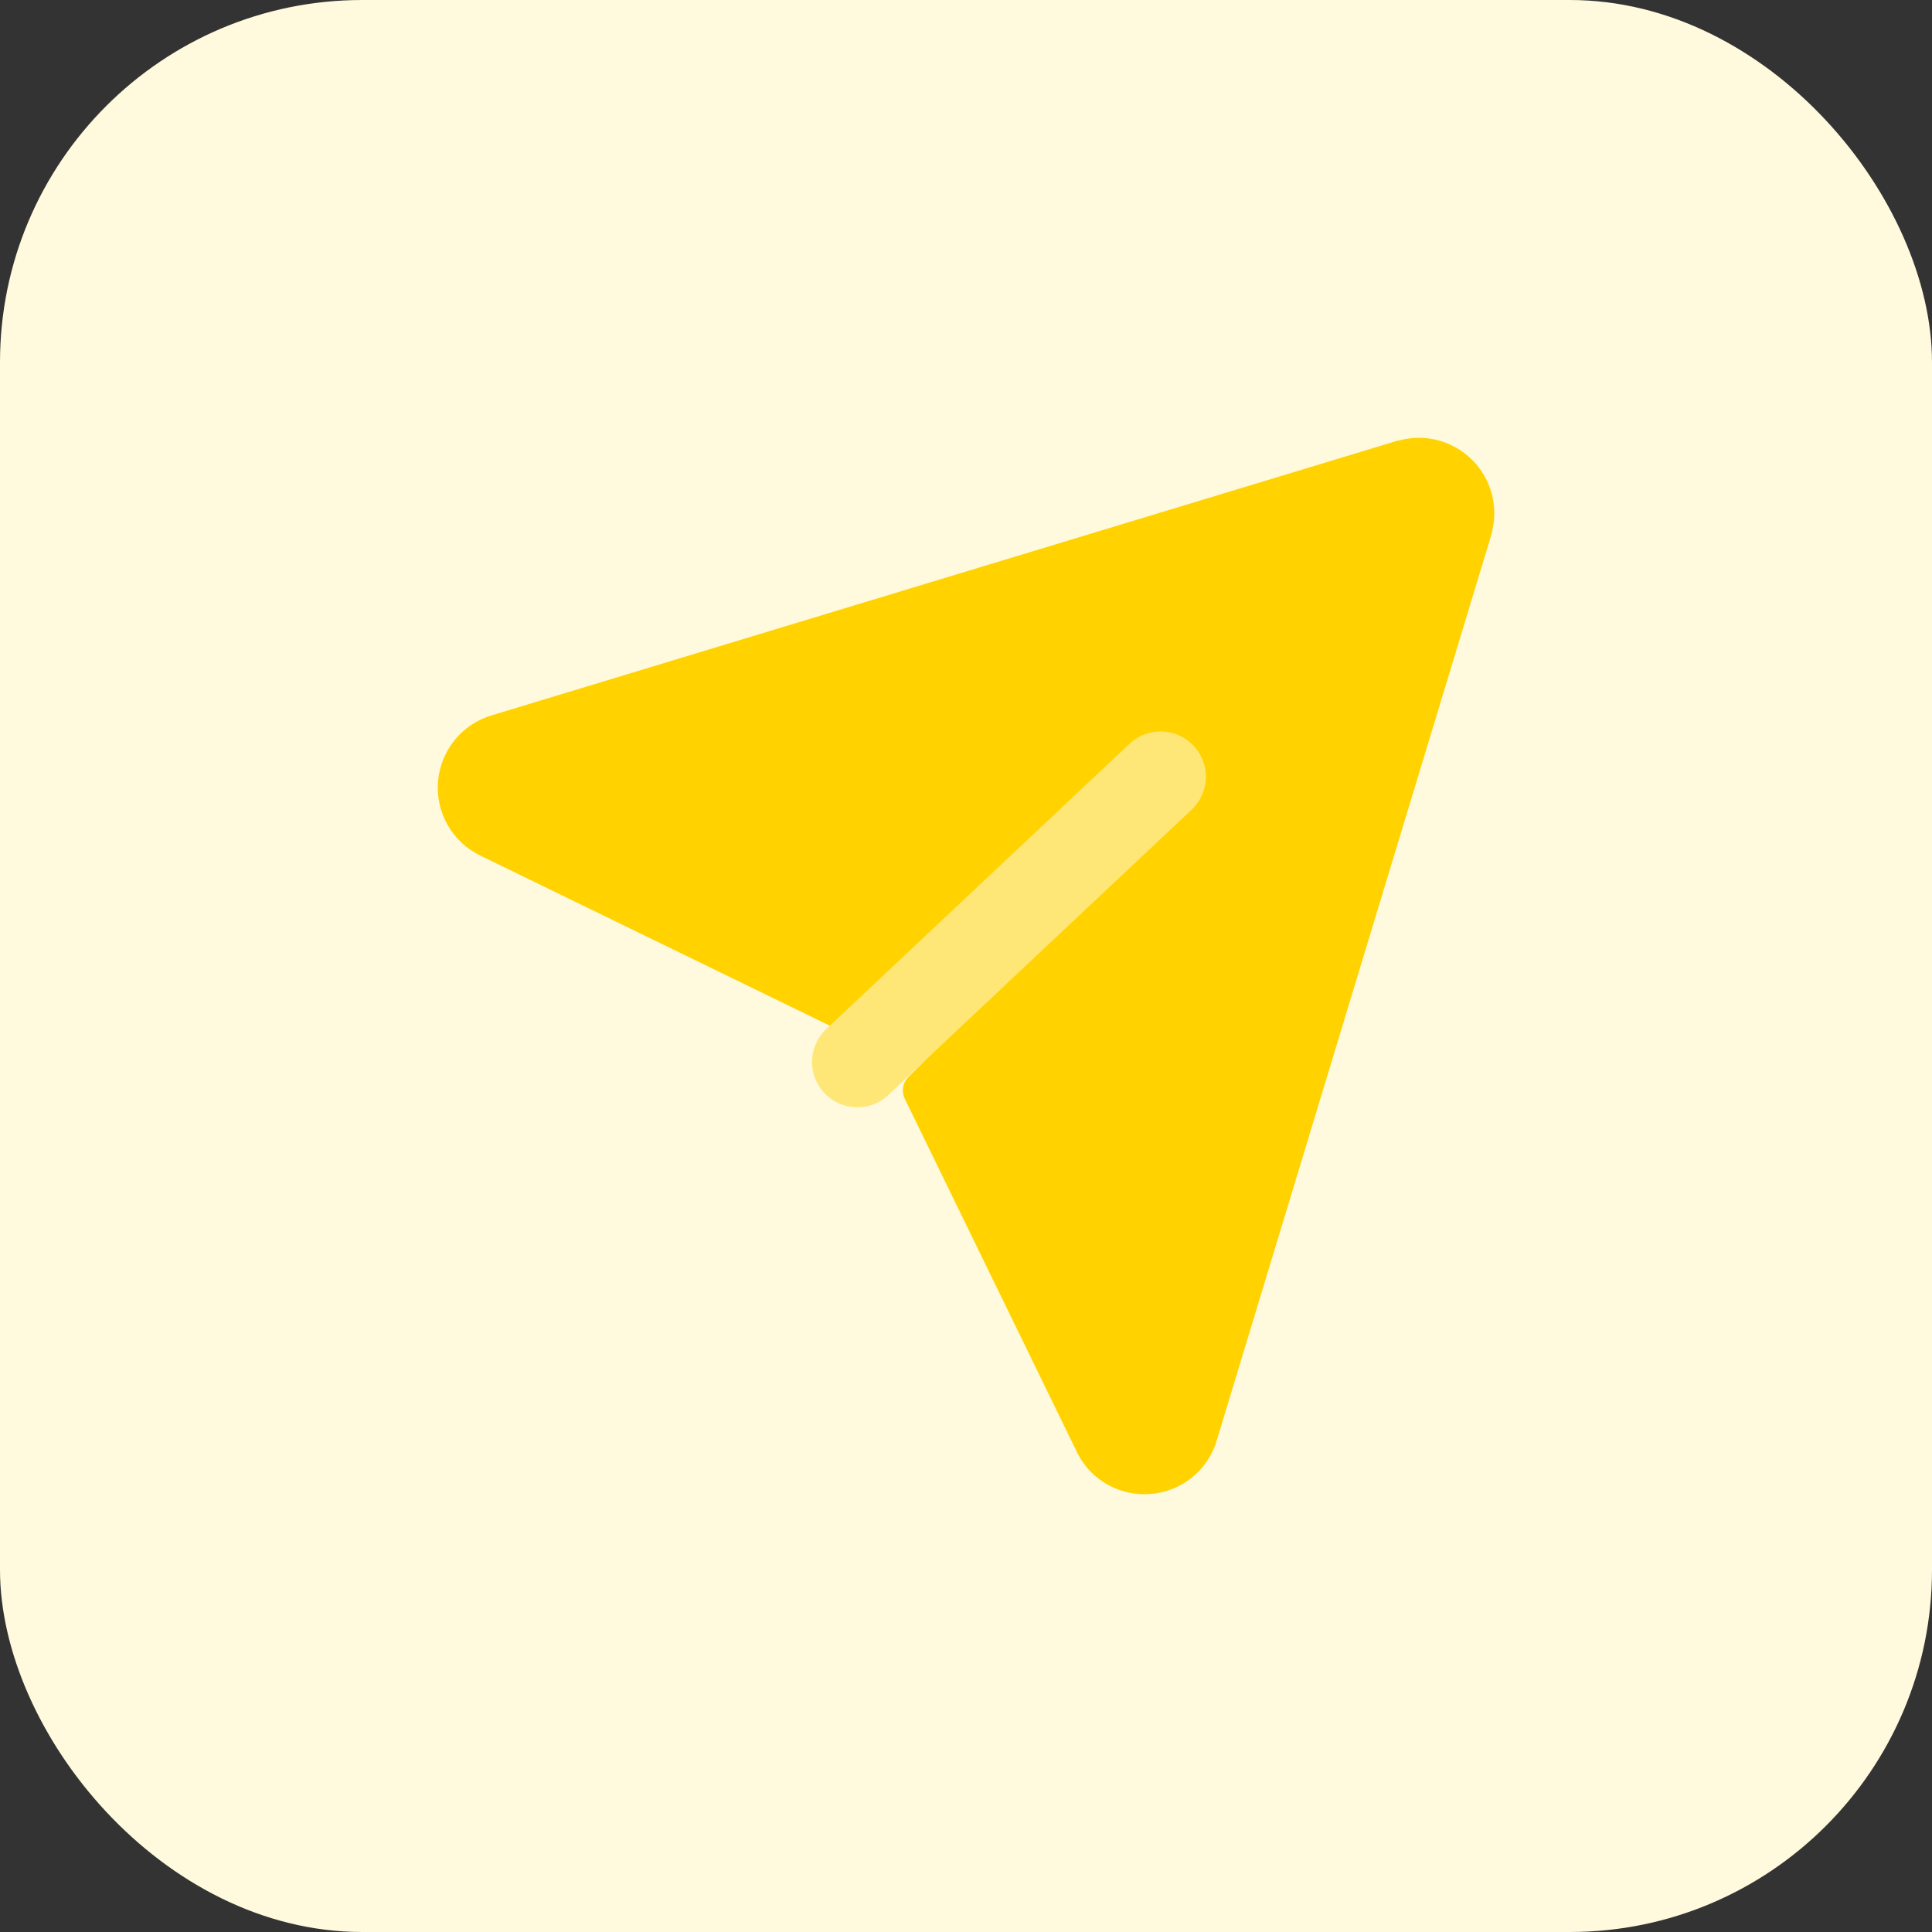
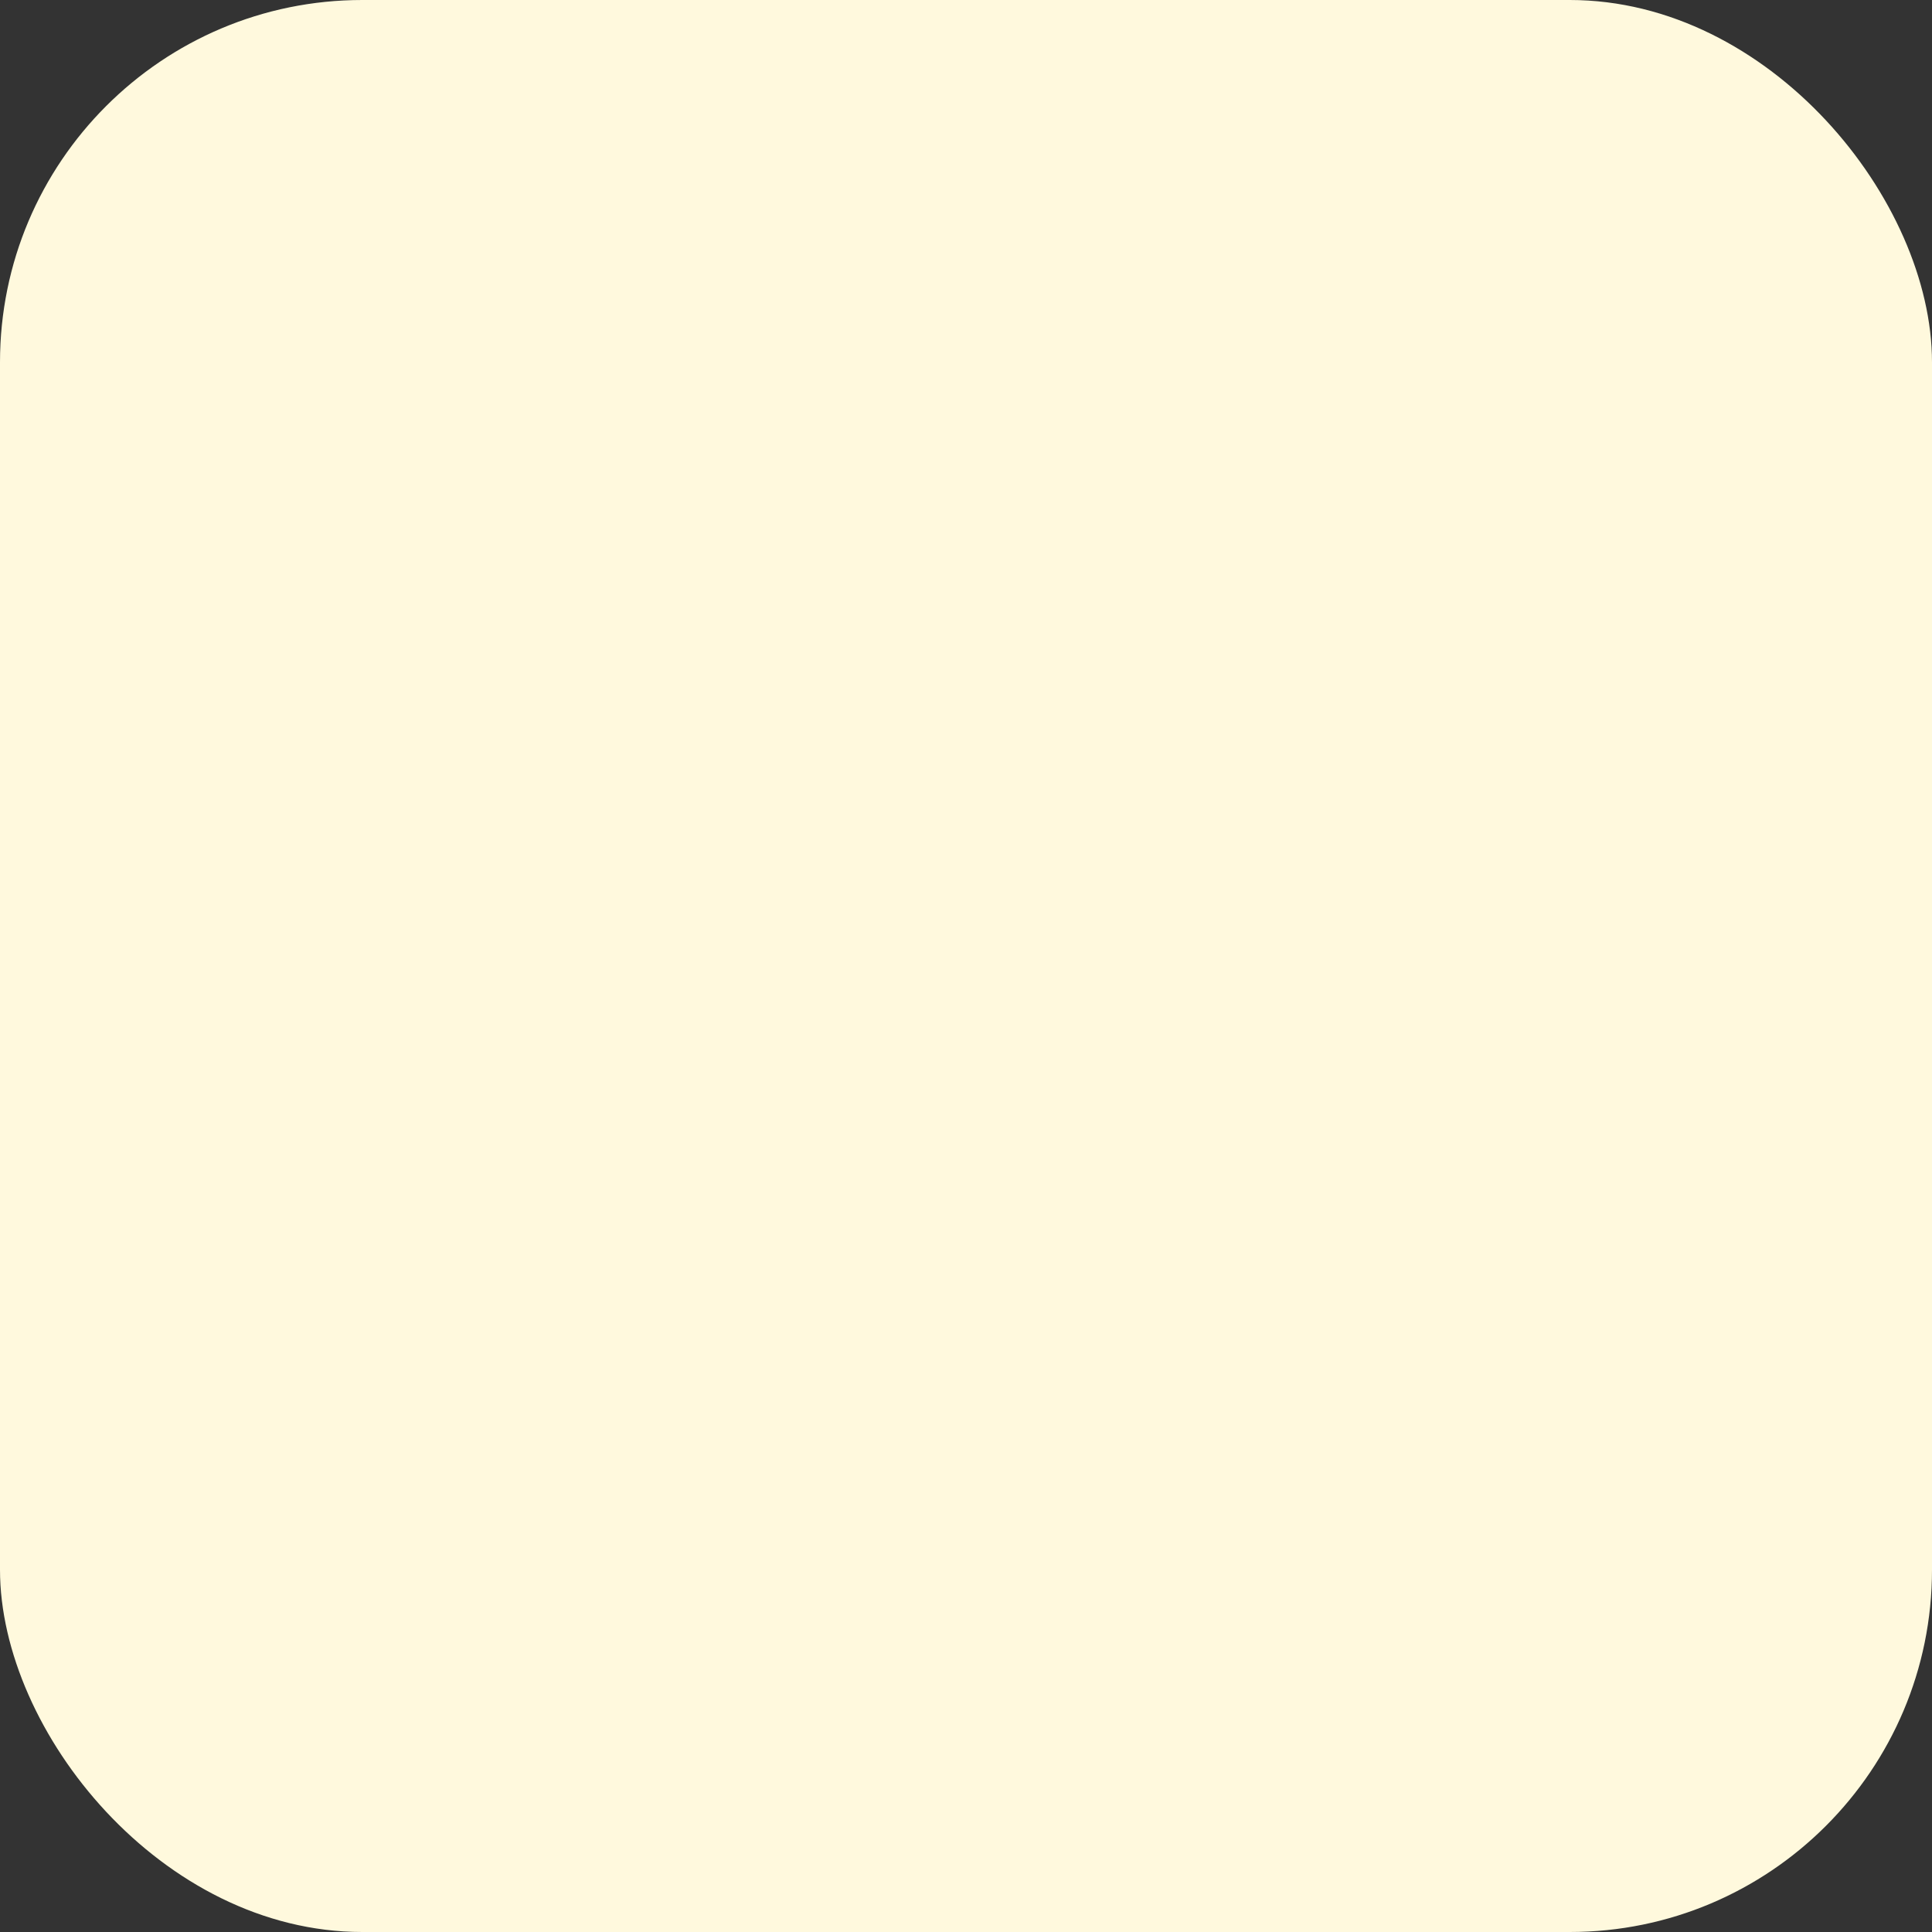
<svg xmlns="http://www.w3.org/2000/svg" width="64" height="64" viewBox="0 0 64 64" fill="none">
  <rect x="0" y="0" width="64" height="64" fill="#333333" stroke="none" />
  <rect width="64" height="64" rx="12" fill="#FFF9DD" />
-   <path d="M49.408 17.675C49.408 17.675 49.408 17.69 49.408 17.698L40.314 47.689C40.177 48.176 39.893 48.609 39.502 48.931C39.111 49.252 38.631 49.446 38.127 49.487C38.055 49.493 37.983 49.497 37.911 49.497C37.438 49.498 36.975 49.364 36.576 49.111C36.176 48.858 35.858 48.495 35.658 48.067L29.971 36.395C29.914 36.278 29.895 36.146 29.916 36.018C29.938 35.89 29.999 35.771 30.091 35.679L39.141 26.629C39.365 26.393 39.489 26.078 39.485 25.752C39.48 25.427 39.349 25.115 39.118 24.885C38.888 24.654 38.577 24.523 38.251 24.519C37.925 24.514 37.61 24.638 37.374 24.862L28.319 33.912C28.227 34.004 28.109 34.065 27.98 34.087C27.852 34.108 27.72 34.09 27.603 34.032L15.921 28.347C15.464 28.127 15.084 27.775 14.832 27.335C14.581 26.895 14.468 26.389 14.511 25.884C14.553 25.38 14.748 24.899 15.069 24.507C15.39 24.116 15.823 23.831 16.31 23.69L46.3 14.597H46.324C46.751 14.477 47.202 14.472 47.631 14.584C48.06 14.696 48.452 14.921 48.766 15.234C49.08 15.547 49.305 15.938 49.418 16.367C49.531 16.796 49.527 17.247 49.408 17.675Z" fill="#FFD200" />
-   <path d="M38.446 25.73L28.4 35.18" stroke="#FFE777" stroke-width="3" stroke-linecap="round" />
</svg>